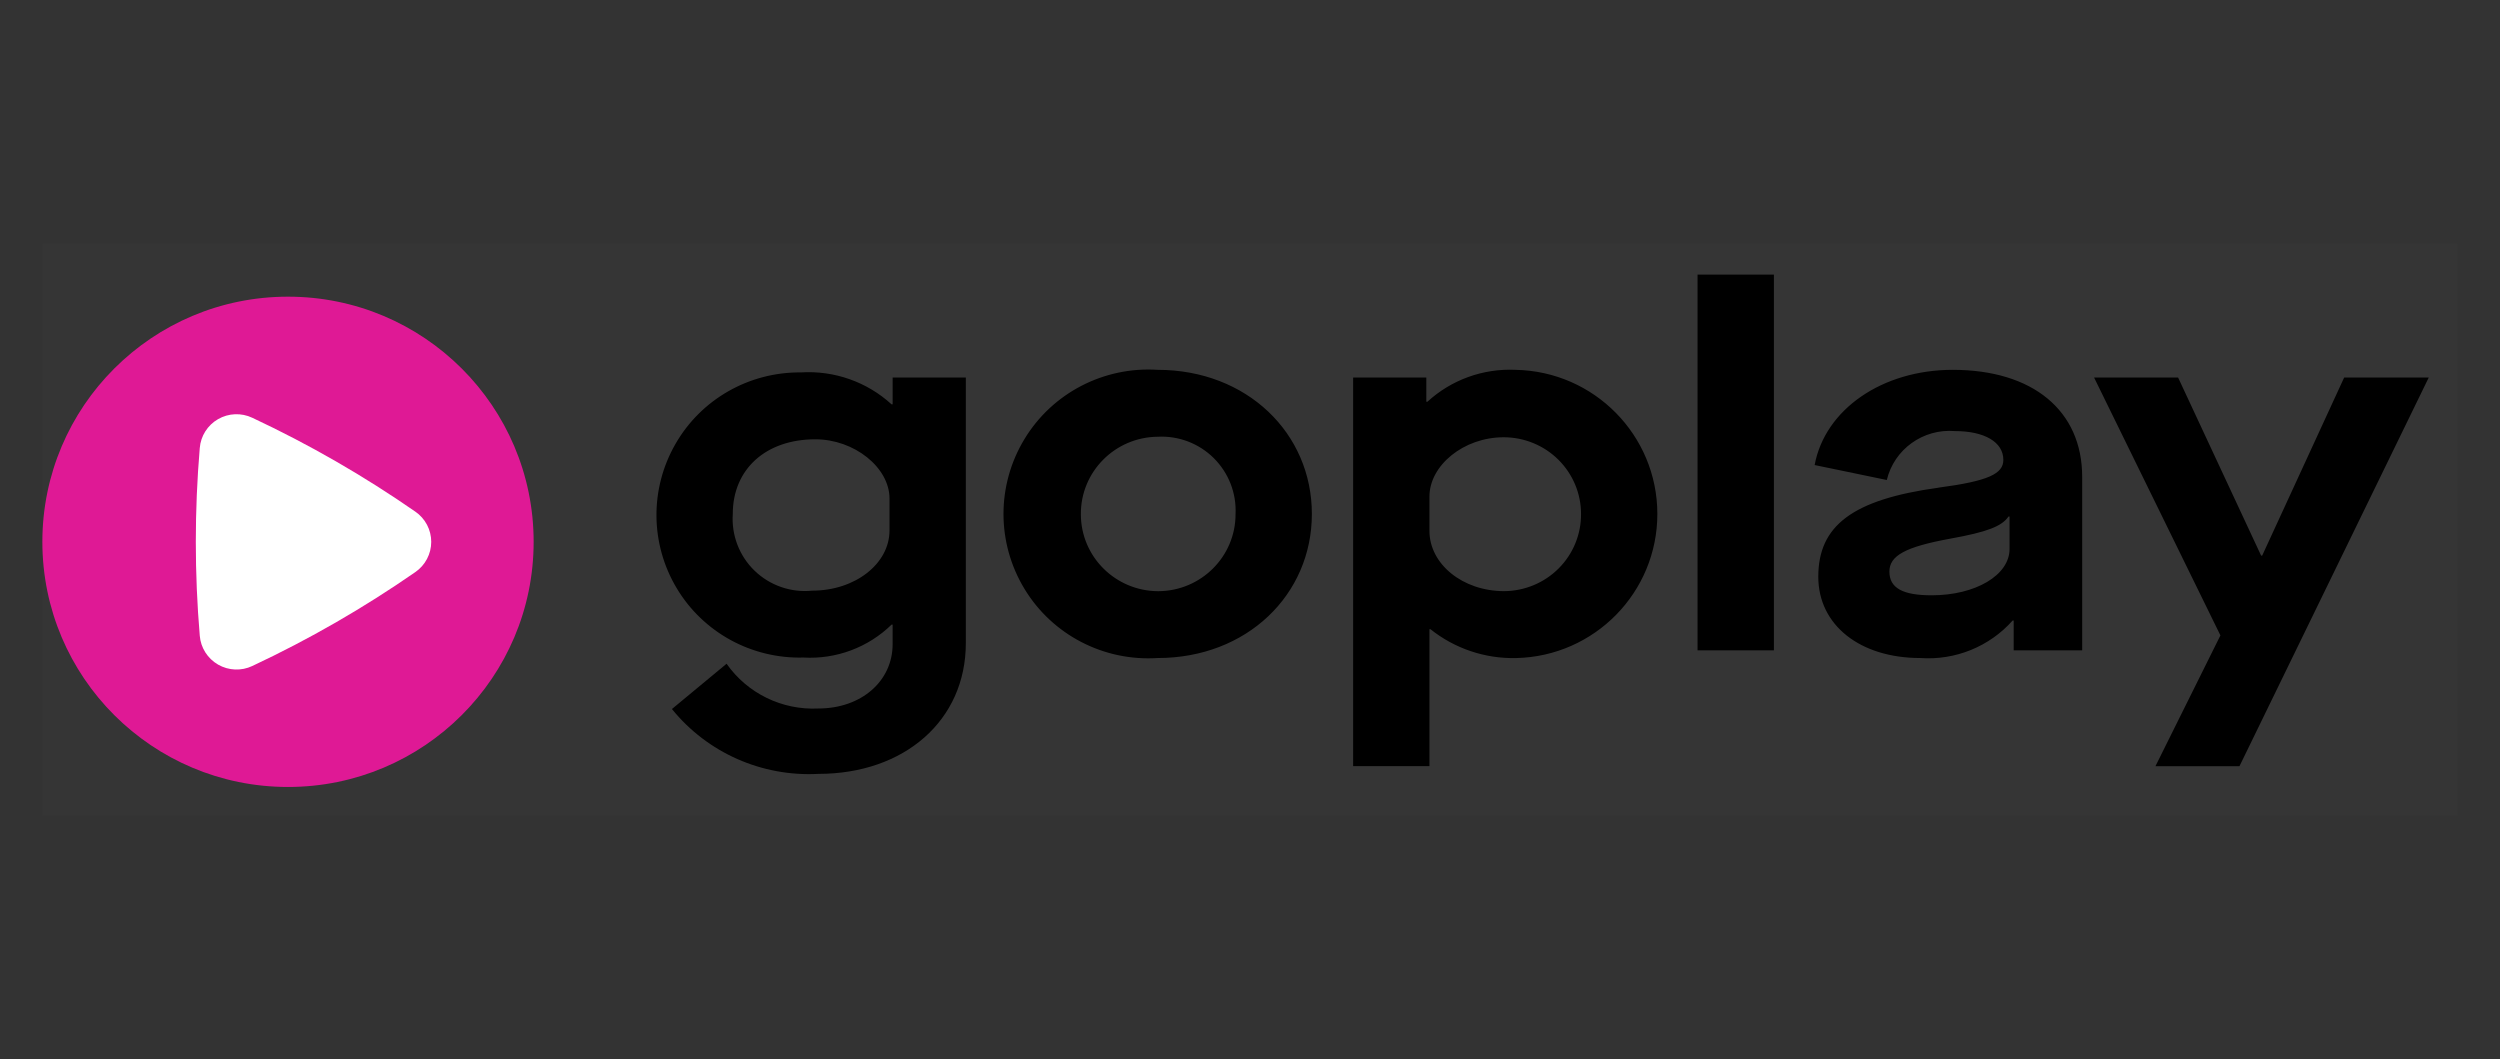
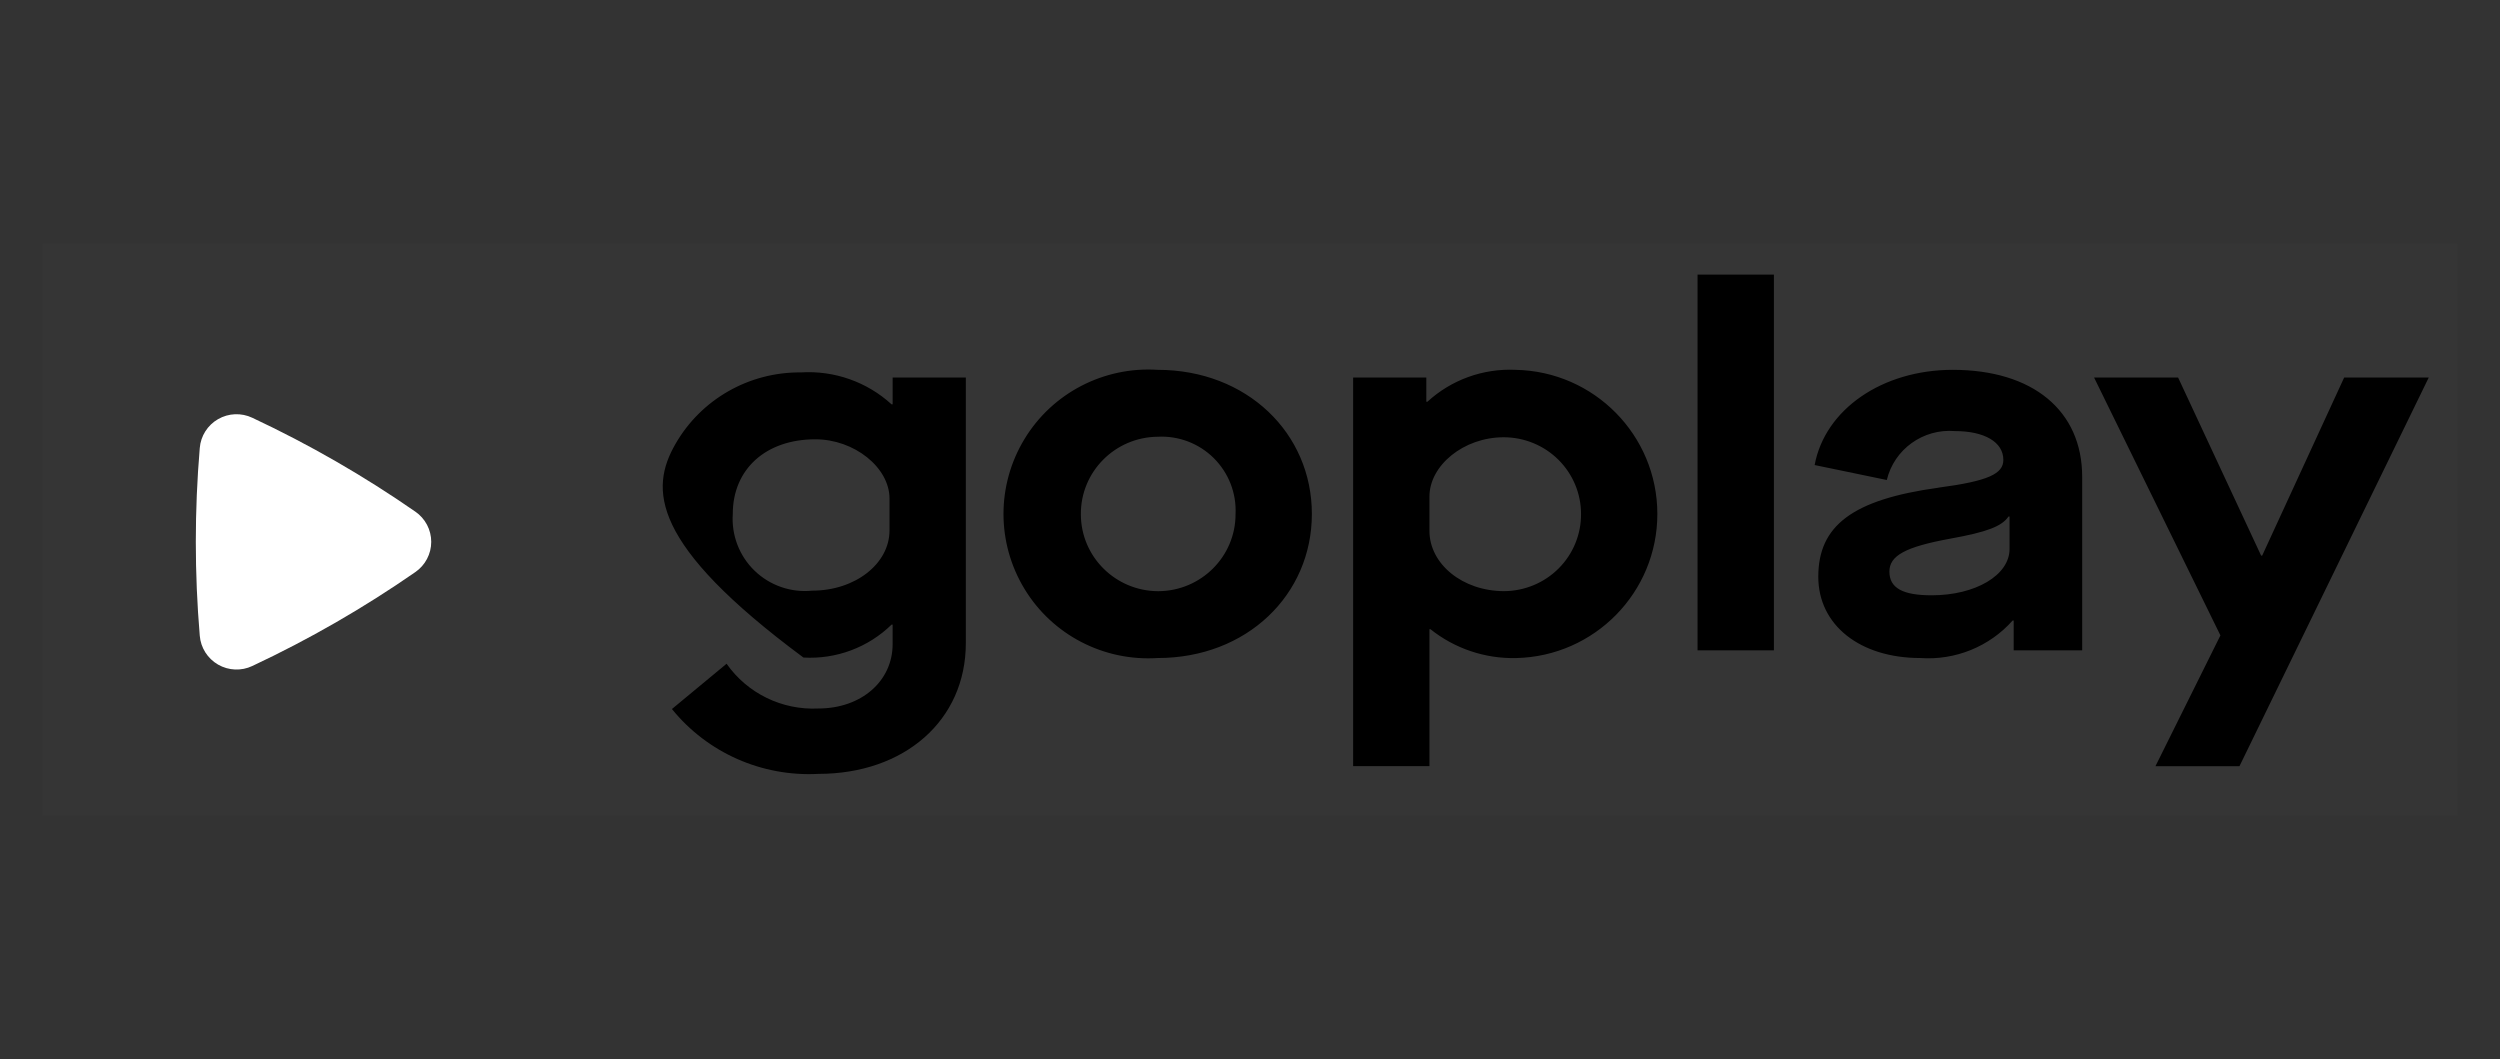
<svg xmlns="http://www.w3.org/2000/svg" width="118px" height="50px" viewBox="0 0 118 50" version="1.1">
  <rect x="0" y="0" width="118" height="50" fill="#333333" stroke="none" />
  <title>goplay</title>
  <g id="Logos" stroke="none" stroke-width="1" fill="none" fill-rule="evenodd">
    <g id="goplay" fill-rule="nonzero">
      <polygon id="Rectangle-Copy-20" fill-opacity="0" fill="#FFFFFF" points="0 0 118 0 118 50 0 50" />
      <g id="Group" transform="translate(2, 11.5)">
        <polygon id="Path" fill-opacity="0.01" fill="#FFFFFF" points="0 0 114 0 114 27 0 27" />
        <g transform="translate(28.985, 1.461)" fill="#000000" id="Shape">
-           <path d="M3.31,18.367 C4.289,19.765 5.927,20.564 7.642,20.48 C9.663,20.48 11.147,19.194 11.147,17.442 L11.147,16.521 L11.097,16.521 C9.991,17.601 8.48,18.164 6.937,18.075 C4.492,18.142 2.203,16.89 0.956,14.803 C-0.297,12.71 -0.32,10.111 0.895,7.997 C2.103,5.887 4.37,4.593 6.816,4.617 C8.391,4.518 9.938,5.063 11.097,6.124 L11.148,6.124 L11.148,4.86 L14.602,4.86 L14.602,17.395 C14.602,21.04 11.706,23.566 7.643,23.566 C4.976,23.709 2.403,22.57 0.73,20.505 L3.31,18.367 Z M11,10.57 C11,9.111 9.346,7.774 7.497,7.774 C5.159,7.774 3.602,9.185 3.602,11.298 C3.534,12.299 3.91,13.281 4.633,13.978 C5.356,14.676 6.352,15.02 7.351,14.918 C9.37,14.918 11,13.654 11,12.074 L11,10.569 L11,10.57 Z M23.658,4.495 C27.867,4.495 30.935,7.482 30.935,11.298 C30.935,15.112 27.867,18.098 23.658,18.098 C21.111,18.263 18.685,17.004 17.371,14.835 C16.049,12.659 16.049,9.937 17.371,7.761 C18.685,5.591 21.111,4.331 23.658,4.495 L23.658,4.495 Z M23.658,7.653 C21.638,7.673 20.016,9.311 20.032,11.315 C20.034,13.318 21.67,14.941 23.69,14.943 C25.71,14.932 27.34,13.301 27.333,11.298 C27.379,10.315 27.006,9.358 26.305,8.662 C25.607,7.968 24.645,7.601 23.658,7.653 L23.658,7.653 Z M32.883,4.86 L36.337,4.86 L36.337,6.002 L36.388,6.002 C37.515,4.967 39.014,4.424 40.548,4.495 C44.259,4.563 47.235,7.582 47.242,11.286 C47.249,14.99 44.285,18.019 40.572,18.1 C39.106,18.133 37.675,17.65 36.533,16.738 L36.485,16.738 L36.485,23.201 L32.883,23.201 L32.883,4.86 Z M39.99,7.678 C38.09,7.678 36.485,9.015 36.485,10.473 L36.485,12.099 C36.485,13.654 38.042,14.941 40.012,14.941 C40.981,14.935 41.907,14.548 42.587,13.865 C43.268,13.182 43.646,12.258 43.64,11.298 C43.64,10.338 43.256,9.417 42.571,8.738 C41.887,8.059 40.958,7.678 39.99,7.678 L39.99,7.678 Z M49.139,0 L52.743,0 L52.743,17.736 L49.139,17.736 L49.139,0 Z M60.505,10.057 C62.867,9.744 63.573,9.403 63.573,8.746 C63.573,7.896 62.671,7.386 61.285,7.386 C59.786,7.263 58.421,8.244 58.072,9.695 L54.666,8.989 C55.152,6.367 57.851,4.495 61.186,4.495 C64.958,4.495 67.294,6.416 67.294,9.548 L67.294,17.736 L64.061,17.736 L64.061,16.327 L64.012,16.327 C62.918,17.558 61.307,18.214 59.656,18.098 C56.808,18.098 54.838,16.546 54.838,14.261 C54.838,11.856 56.444,10.618 60.507,10.059 L60.505,10.057 Z M63.864,11.419 L63.816,11.419 C63.5,11.88 62.819,12.148 61.067,12.464 C58.948,12.852 58.195,13.265 58.195,14.018 C58.195,14.796 58.826,15.137 60.19,15.137 C62.259,15.137 63.866,14.188 63.866,12.95 L63.866,11.419 L63.864,11.419 Z M73.819,17.03 L67.856,4.86 L71.822,4.86 L75.74,13.264 L75.79,13.264 L79.659,4.86 L83.651,4.86 L74.718,23.203 L70.752,23.203 L73.819,17.03 Z" />
+           <path d="M3.31,18.367 C4.289,19.765 5.927,20.564 7.642,20.48 C9.663,20.48 11.147,19.194 11.147,17.442 L11.147,16.521 L11.097,16.521 C9.991,17.601 8.48,18.164 6.937,18.075 C-0.297,12.71 -0.32,10.111 0.895,7.997 C2.103,5.887 4.37,4.593 6.816,4.617 C8.391,4.518 9.938,5.063 11.097,6.124 L11.148,6.124 L11.148,4.86 L14.602,4.86 L14.602,17.395 C14.602,21.04 11.706,23.566 7.643,23.566 C4.976,23.709 2.403,22.57 0.73,20.505 L3.31,18.367 Z M11,10.57 C11,9.111 9.346,7.774 7.497,7.774 C5.159,7.774 3.602,9.185 3.602,11.298 C3.534,12.299 3.91,13.281 4.633,13.978 C5.356,14.676 6.352,15.02 7.351,14.918 C9.37,14.918 11,13.654 11,12.074 L11,10.569 L11,10.57 Z M23.658,4.495 C27.867,4.495 30.935,7.482 30.935,11.298 C30.935,15.112 27.867,18.098 23.658,18.098 C21.111,18.263 18.685,17.004 17.371,14.835 C16.049,12.659 16.049,9.937 17.371,7.761 C18.685,5.591 21.111,4.331 23.658,4.495 L23.658,4.495 Z M23.658,7.653 C21.638,7.673 20.016,9.311 20.032,11.315 C20.034,13.318 21.67,14.941 23.69,14.943 C25.71,14.932 27.34,13.301 27.333,11.298 C27.379,10.315 27.006,9.358 26.305,8.662 C25.607,7.968 24.645,7.601 23.658,7.653 L23.658,7.653 Z M32.883,4.86 L36.337,4.86 L36.337,6.002 L36.388,6.002 C37.515,4.967 39.014,4.424 40.548,4.495 C44.259,4.563 47.235,7.582 47.242,11.286 C47.249,14.99 44.285,18.019 40.572,18.1 C39.106,18.133 37.675,17.65 36.533,16.738 L36.485,16.738 L36.485,23.201 L32.883,23.201 L32.883,4.86 Z M39.99,7.678 C38.09,7.678 36.485,9.015 36.485,10.473 L36.485,12.099 C36.485,13.654 38.042,14.941 40.012,14.941 C40.981,14.935 41.907,14.548 42.587,13.865 C43.268,13.182 43.646,12.258 43.64,11.298 C43.64,10.338 43.256,9.417 42.571,8.738 C41.887,8.059 40.958,7.678 39.99,7.678 L39.99,7.678 Z M49.139,0 L52.743,0 L52.743,17.736 L49.139,17.736 L49.139,0 Z M60.505,10.057 C62.867,9.744 63.573,9.403 63.573,8.746 C63.573,7.896 62.671,7.386 61.285,7.386 C59.786,7.263 58.421,8.244 58.072,9.695 L54.666,8.989 C55.152,6.367 57.851,4.495 61.186,4.495 C64.958,4.495 67.294,6.416 67.294,9.548 L67.294,17.736 L64.061,17.736 L64.061,16.327 L64.012,16.327 C62.918,17.558 61.307,18.214 59.656,18.098 C56.808,18.098 54.838,16.546 54.838,14.261 C54.838,11.856 56.444,10.618 60.507,10.059 L60.505,10.057 Z M63.864,11.419 L63.816,11.419 C63.5,11.88 62.819,12.148 61.067,12.464 C58.948,12.852 58.195,13.265 58.195,14.018 C58.195,14.796 58.826,15.137 60.19,15.137 C62.259,15.137 63.866,14.188 63.866,12.95 L63.866,11.419 L63.864,11.419 Z M73.819,17.03 L67.856,4.86 L71.822,4.86 L75.74,13.264 L75.79,13.264 L79.659,4.86 L83.651,4.86 L74.718,23.203 L70.752,23.203 L73.819,17.03 Z" />
        </g>
        <g transform="translate(0, 2.503)">
-           <ellipse id="Oval" fill="#DF1995" cx="11.594" cy="11.571" rx="11.594" ry="11.571" />
          <path d="M9.909,17.432 C9.392,17.677 8.788,17.651 8.293,17.366 C7.797,17.079 7.474,16.57 7.429,16.003 C7.18,13.055 7.18,10.091 7.429,7.143 C7.474,6.576 7.797,6.066 8.293,5.78 C8.788,5.495 9.392,5.471 9.909,5.716 C12.594,6.975 15.167,8.456 17.6,10.144 C18.073,10.469 18.354,11.003 18.354,11.573 C18.354,12.143 18.073,12.677 17.6,13.002 C15.167,14.69 12.594,16.172 9.909,17.432 L9.909,17.432 Z" id="Path" fill="#FFFFFF" />
        </g>
      </g>
    </g>
  </g>
</svg>